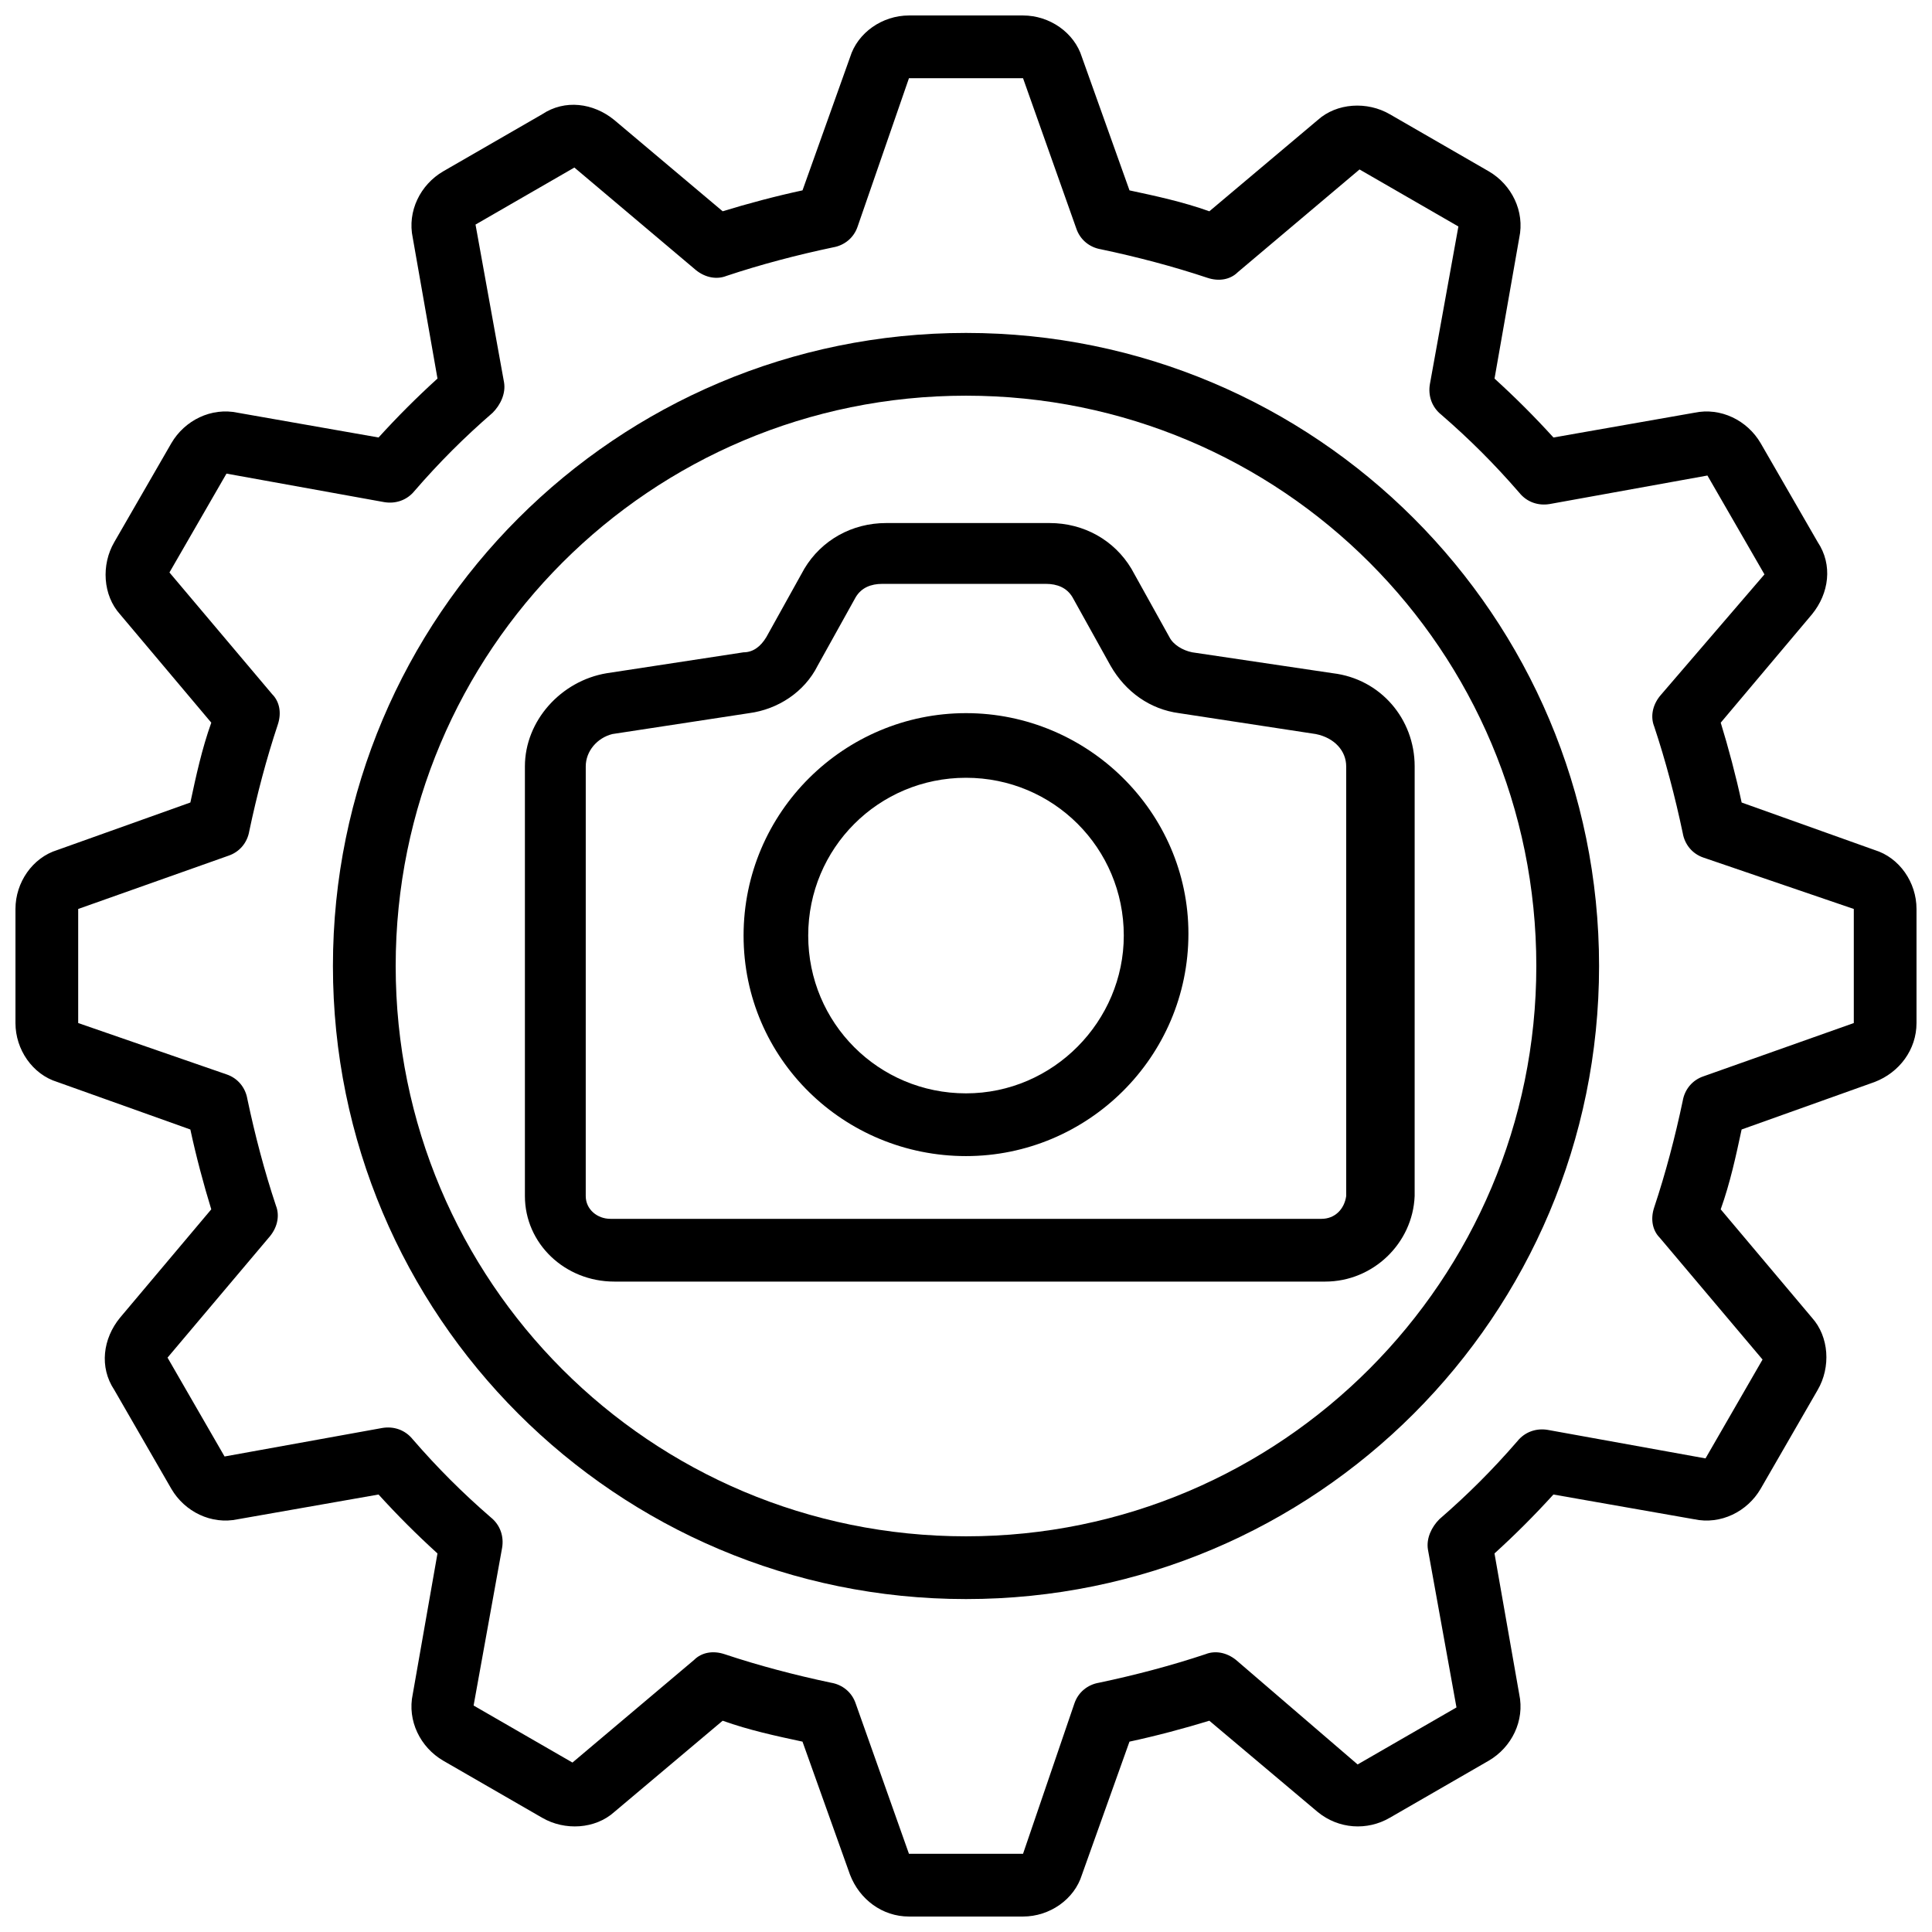
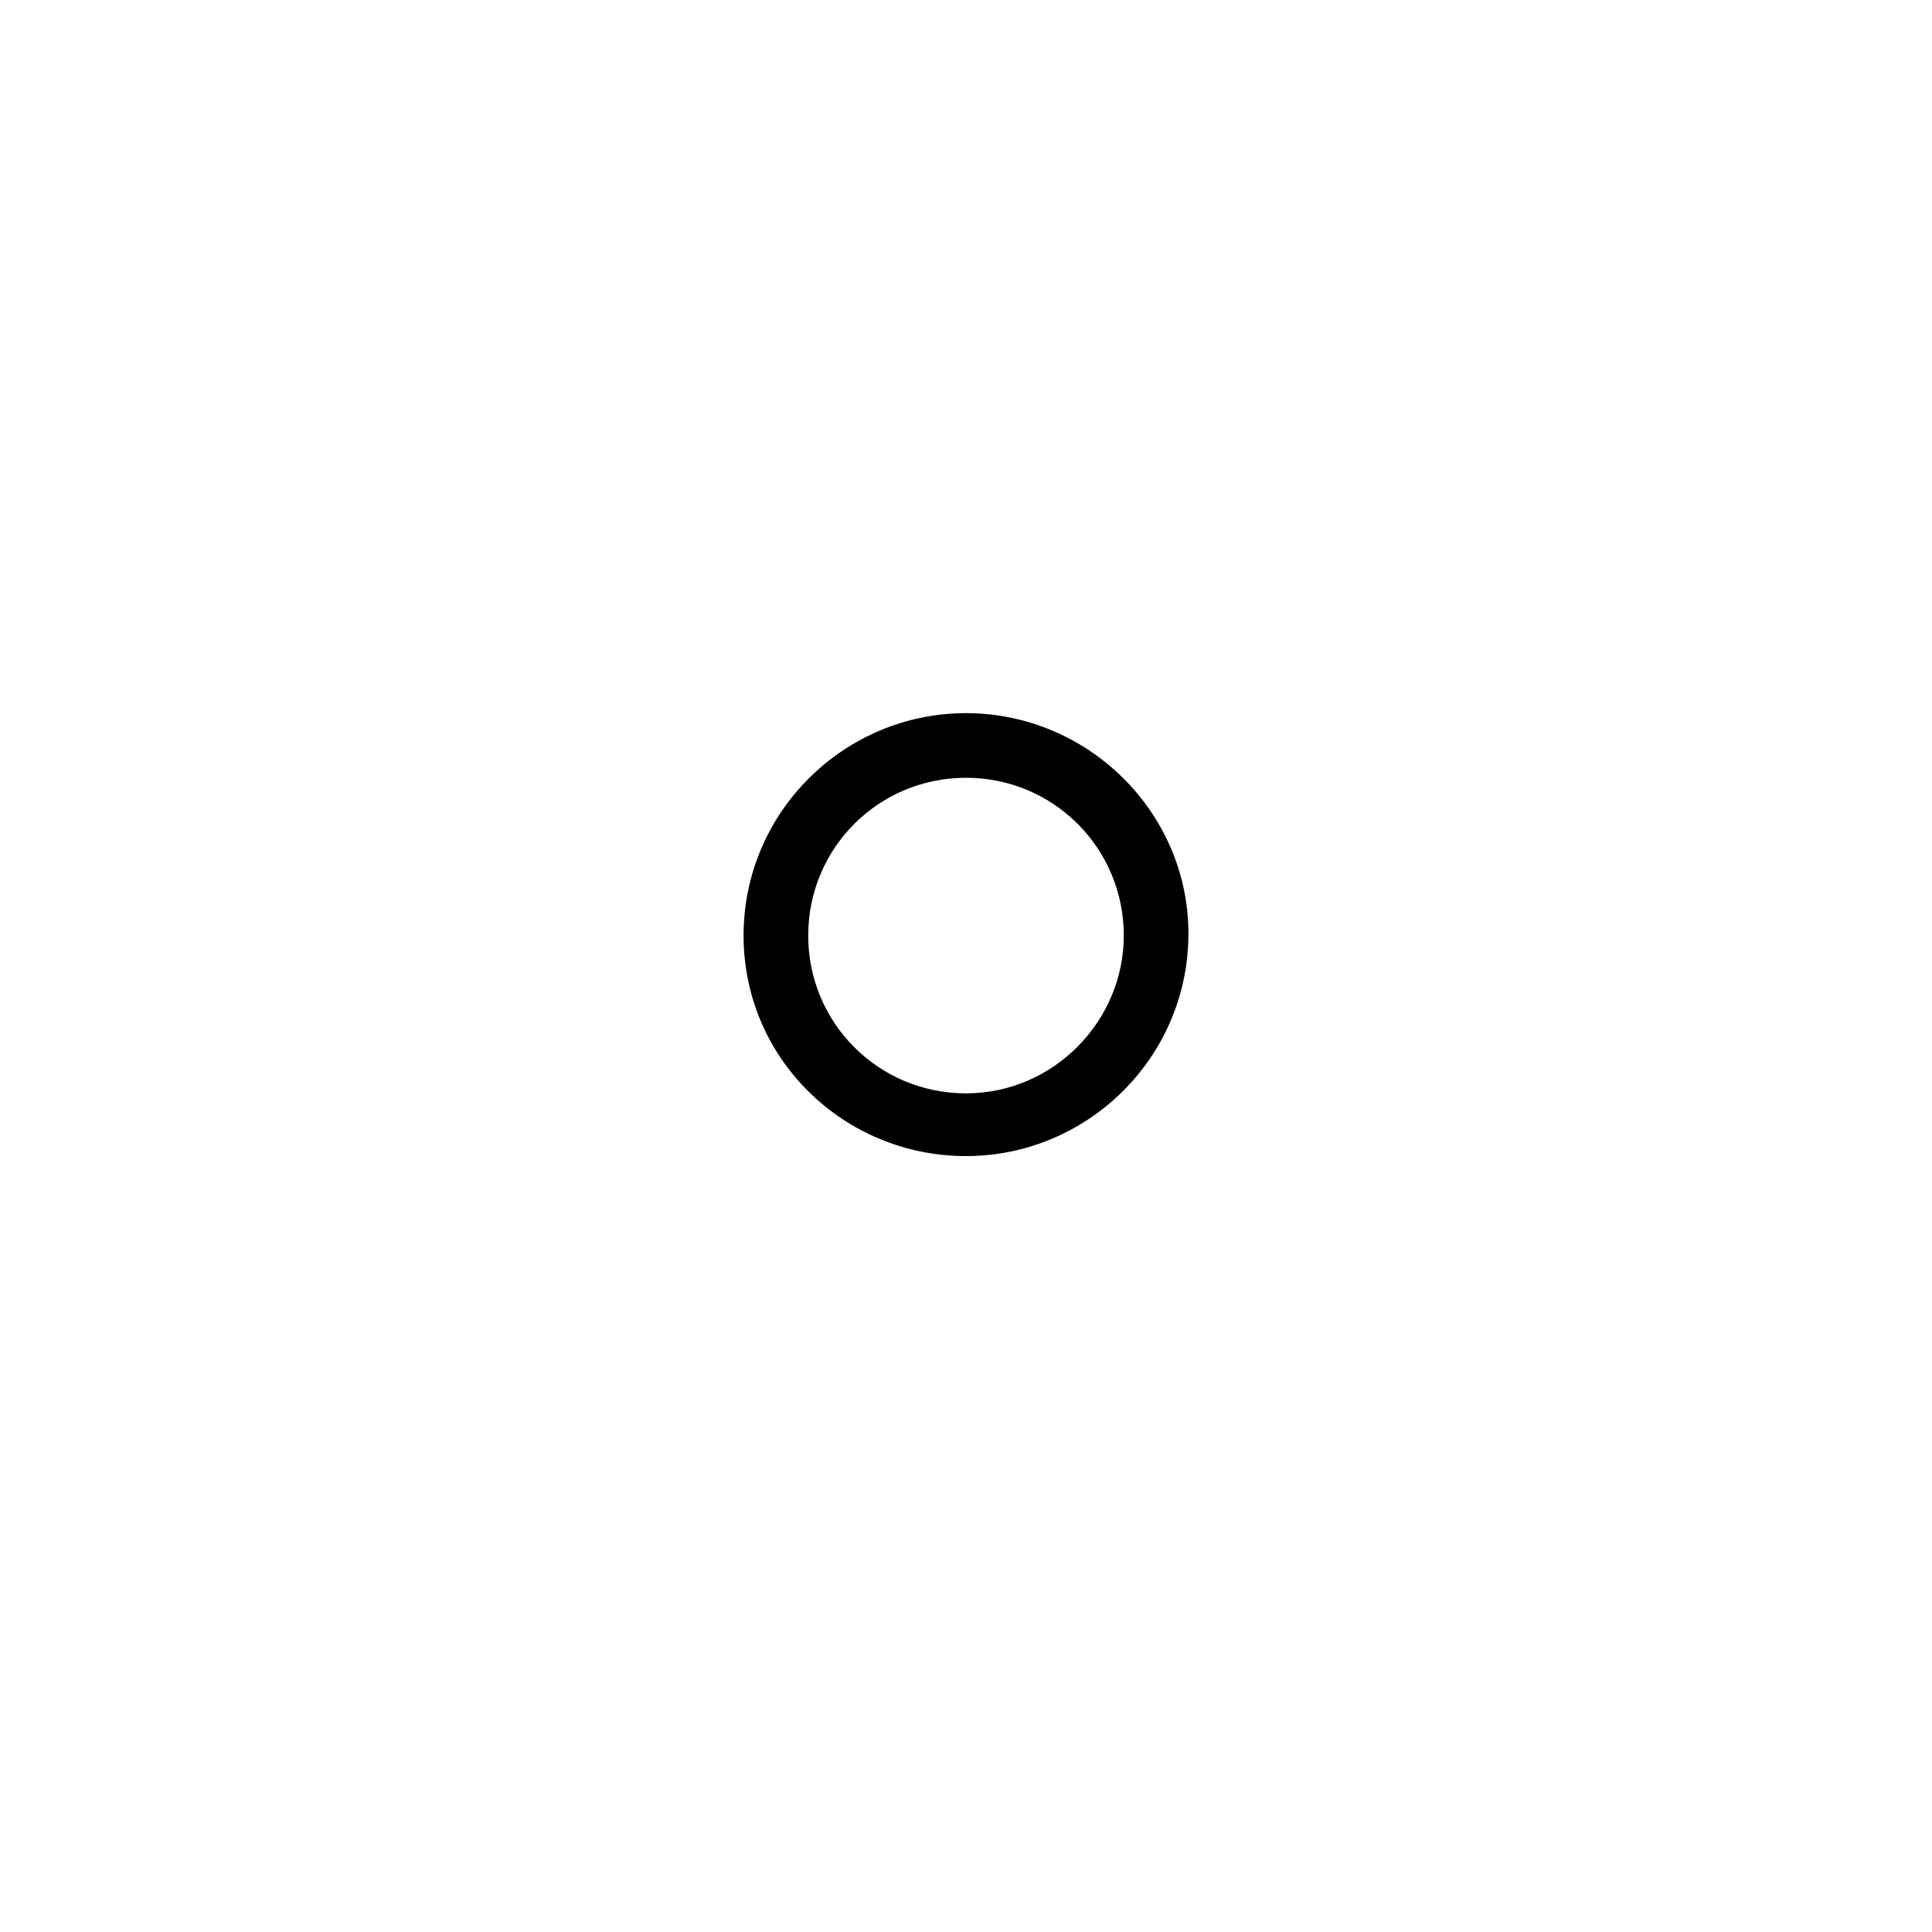
<svg xmlns="http://www.w3.org/2000/svg" width="800px" height="800px" version="1.1" viewBox="144 144 512 512">
  <defs>
    <clipPath id="a">
-       <path d="m148.09 148.09h503.81v503.81h-503.81z" />
-     </clipPath>
+       </clipPath>
  </defs>
-   <path d="m400 232.23c-92.699 0-167.77 75.066-167.77 167.77 0 92.699 75.066 167.77 167.77 167.77 92.699 0 167.77-75.066 167.77-167.77 0-92.703-75.066-167.77-167.77-167.77zm0 318.91c-83.633 0-151.14-67.512-151.14-151.14 0-83.633 67.512-151.14 151.14-151.14s151.14 67.512 151.14 151.14c-0.004 83.133-67.512 151.14-151.14 151.14z" />
-   <path d="m459.95 316.87c-2.519-0.504-5.039-2.016-6.047-4.031l-10.078-18.137c-4.535-7.559-12.594-12.09-21.664-12.09h-43.328c-9.07 0-17.129 4.535-21.664 12.09l-10.078 18.137c-1.512 2.519-3.527 4.031-6.047 4.031l-36.273 5.543c-12.09 2.016-21.664 12.594-21.664 24.688v113.86c0 12.594 10.578 22.672 23.68 22.672h188.43c12.594 0 23.176-10.078 23.68-22.672l0.004-113.86c0-12.594-9.07-23.176-21.664-24.688zm40.809 30.227v113.86c-0.504 3.527-3.023 6.047-6.551 6.047h-188.43c-3.527 0-6.551-2.519-6.551-6.047l0.004-113.86c0-4.031 3.023-7.559 7.055-8.566l36.273-5.543c7.559-1.008 14.609-5.543 18.137-12.594l10.078-18.137c1.512-2.519 4.031-3.527 7.055-3.527h43.328c3.023 0 5.543 1.008 7.055 3.527l10.078 18.137c4.031 7.055 10.578 11.586 18.137 12.594l36.273 5.543c5.031 1.012 8.055 4.535 8.055 8.566z" />
  <path d="m400 332.99c-32.242 0-58.945 26.199-58.945 58.945s26.699 58.441 58.945 58.441c32.242 0 58.945-26.199 58.945-58.945 0-32.242-26.703-58.441-58.945-58.441zm0 100.76c-23.176 0-41.816-18.641-41.816-41.816s18.641-41.816 41.816-41.816 41.816 18.641 41.816 41.816c0 22.672-18.645 41.816-41.816 41.816z" />
  <g clip-path="url(#a)">
-     <path d="m640.82 369.27-35.266-12.594c-1.512-7.055-3.527-14.609-5.543-21.16l24.184-28.719c4.535-5.543 5.543-13.098 1.512-19.145l-15.113-26.199c-3.527-6.047-10.578-9.574-17.633-8.062l-37.281 6.551c-5.039-5.543-10.078-10.578-15.617-15.617l6.551-37.281c1.512-7.055-2.016-14.105-8.062-17.633l-26.199-15.113c-6.047-3.527-14.105-3.023-19.145 1.512l-28.719 24.184c-7.055-2.519-14.105-4.031-21.16-5.543l-12.594-35.266c-2.019-6.551-8.566-11.086-15.621-11.086h-30.23c-7.055 0-13.602 4.535-15.617 11.082l-12.594 35.266c-7.055 1.512-14.609 3.527-21.16 5.543l-28.719-24.184c-5.543-4.535-13.098-5.543-19.145-1.512l-26.199 15.113c-6.047 3.527-9.574 10.578-8.062 17.633l6.551 37.281c-5.543 5.039-10.578 10.078-15.617 15.617l-37.281-6.551c-7.055-1.512-14.105 2.016-17.633 8.062l-15.113 26.199c-3.527 6.047-3.023 14.105 1.512 19.145l24.184 28.719c-2.519 7.055-4.031 14.105-5.543 21.16l-35.266 12.594c-6.551 2.019-11.086 8.57-11.086 15.621v30.23c0 7.055 4.535 13.602 11.082 15.617l35.266 12.594c1.512 7.055 3.527 14.609 5.543 21.16l-24.184 28.719c-4.535 5.543-5.543 13.098-1.512 19.145l15.113 26.199c3.527 6.047 10.578 9.574 17.633 8.062l37.281-6.551c5.039 5.543 10.078 10.578 15.617 15.617l-6.551 37.281c-1.512 7.055 2.016 14.105 8.062 17.633l26.199 15.113c6.047 3.527 14.105 3.023 19.145-1.512l28.719-24.184c7.055 2.519 14.105 4.031 21.16 5.543l12.594 35.266c2.519 6.551 8.566 11.082 15.617 11.082h30.23c7.055 0 13.602-4.535 15.617-11.082l12.594-35.266c7.055-1.512 14.609-3.527 21.16-5.543l28.719 24.184c5.543 4.535 13.098 5.039 19.145 1.512l26.199-15.113c6.047-3.527 9.574-10.578 8.062-17.633l-6.551-37.281c5.543-5.039 10.578-10.078 15.617-15.617l37.281 6.551c7.055 1.512 14.105-2.016 17.633-8.062l15.113-26.199c3.527-6.047 3.023-14.105-1.512-19.145l-24.184-28.719c2.519-7.055 4.031-14.105 5.543-21.16l35.266-12.594c6.551-2.519 11.082-8.566 11.082-15.617v-30.23c0.008-7.051-4.527-13.602-11.074-15.617zm-5.543 15.617v30.23l-39.801 14.105c-3.023 1.008-5.039 3.527-5.543 6.551-2.016 9.574-4.535 19.145-7.559 28.215-1.008 3.023-0.504 6.047 1.512 8.062l27.207 32.242-15.113 26.199-41.816-7.559c-3.023-0.504-6.047 0.504-8.062 3.019-6.551 7.559-13.098 14.105-20.656 20.656-2.016 2.016-3.527 5.039-3.023 8.062l7.559 41.816-26.199 15.113-32.242-27.711c-2.519-2.016-5.543-2.519-8.062-1.512-9.07 3.023-18.641 5.543-28.215 7.559-3.023 0.504-5.543 2.519-6.551 5.543l-13.598 39.801h-30.23l-14.105-39.801c-1.008-3.023-3.527-5.039-6.551-5.543-9.574-2.016-19.145-4.535-28.215-7.559-3.023-1.008-6.047-0.504-8.062 1.512l-32.242 27.207-26.199-15.113 7.559-41.816c0.504-3.023-0.504-6.047-3.023-8.062-7.559-6.551-14.105-13.098-20.656-20.656-2.016-2.519-5.039-3.527-8.062-3.023l-41.816 7.559-15.113-26.199 27.207-32.242c2.016-2.519 2.519-5.543 1.512-8.062-3.023-9.07-5.543-18.641-7.559-28.215-0.504-3.023-2.519-5.543-5.543-6.551l-39.293-13.598v-30.23l39.801-14.105c3.023-1.008 5.039-3.527 5.543-6.551 2.016-9.574 4.535-19.145 7.559-28.215 1.008-3.023 0.504-6.047-1.512-8.062l-27.207-32.242 15.113-26.199 41.816 7.559c3.023 0.504 6.047-0.504 8.062-3.023 6.551-7.559 13.098-14.105 20.656-20.656 2.016-2.016 3.527-5.039 3.023-8.062l-7.559-41.816 26.199-15.113 32.242 27.207c2.519 2.016 5.543 2.519 8.062 1.512 9.07-3.023 18.641-5.543 28.215-7.559 3.023-0.504 5.543-2.519 6.551-5.543l13.598-39.293h30.23l14.105 39.801c1.008 3.023 3.527 5.039 6.551 5.543 9.574 2.016 19.145 4.535 28.215 7.559 3.023 1.008 6.047 0.504 8.062-1.512l32.242-27.207 26.199 15.113-7.559 41.816c-0.504 3.023 0.504 6.047 3.023 8.062 7.559 6.551 14.105 13.098 20.656 20.656 2.016 2.519 5.039 3.527 8.062 3.023l41.816-7.559 15.113 26.199-27.711 32.242c-2.016 2.519-2.519 5.543-1.512 8.062 3.023 9.07 5.543 18.641 7.559 28.215 0.504 3.023 2.519 5.543 5.543 6.551l39.797 13.598 3.023-8.062z" />
-   </g>
+     </g>
</svg>